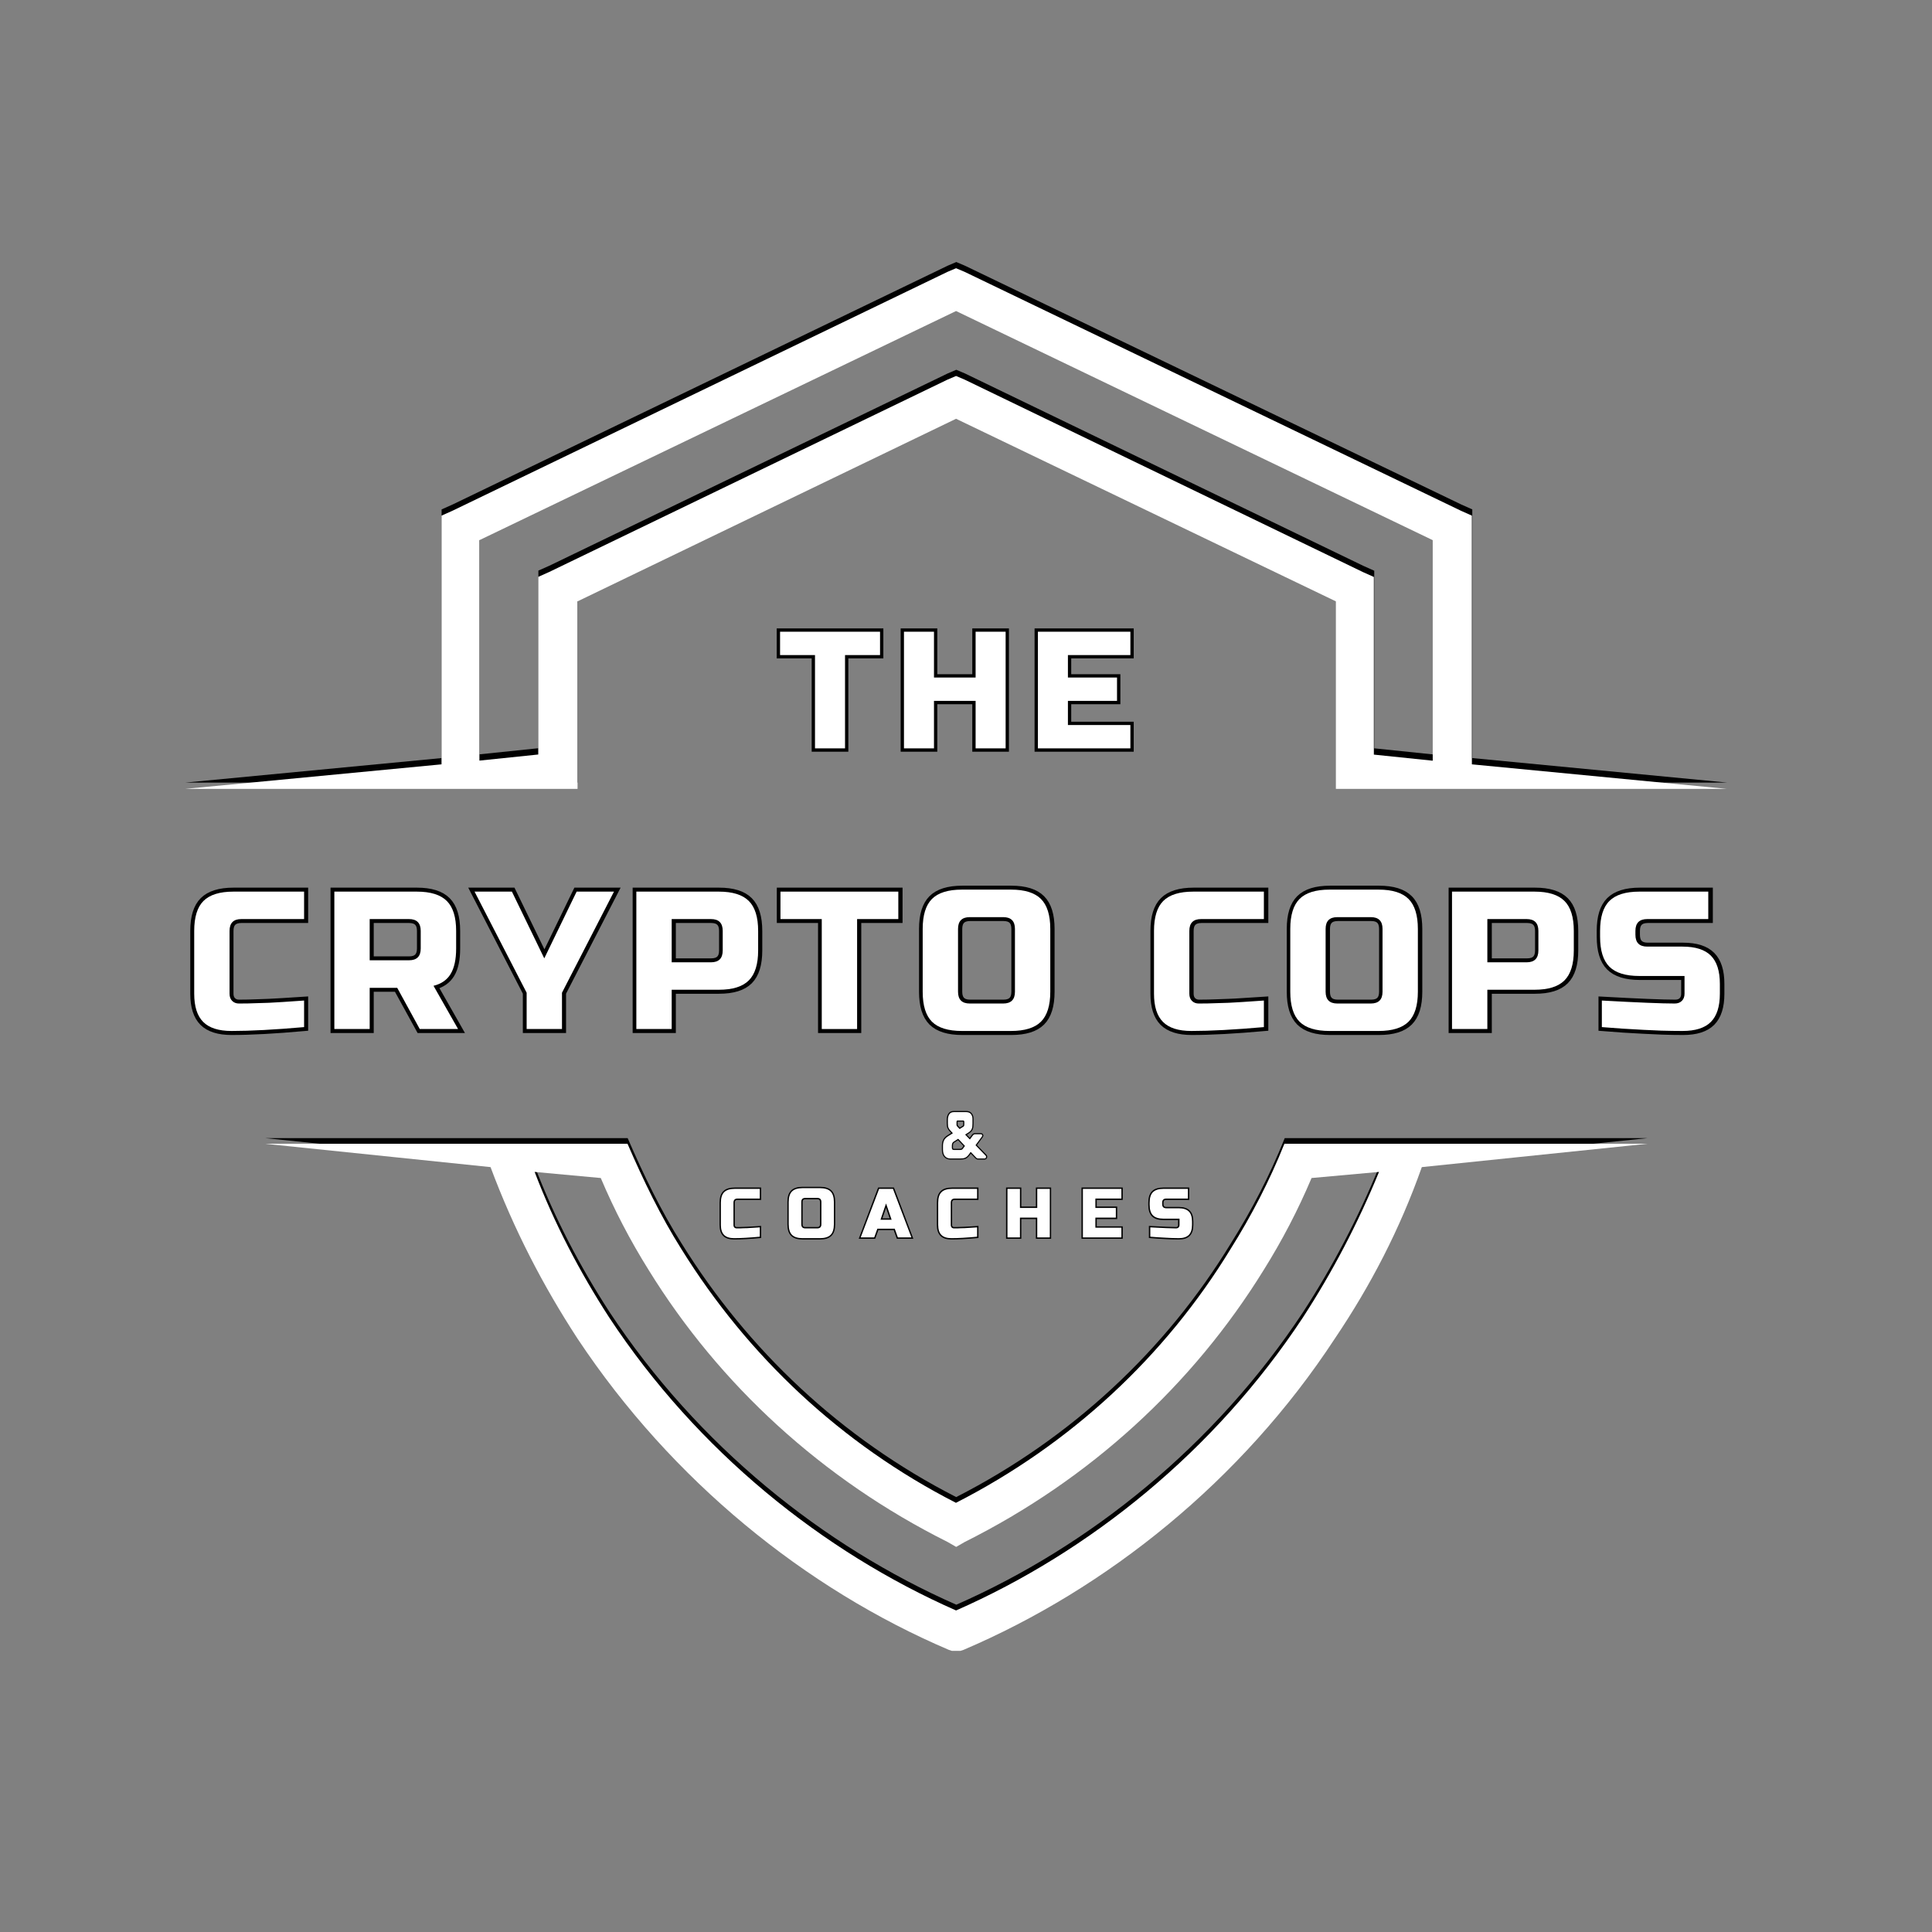
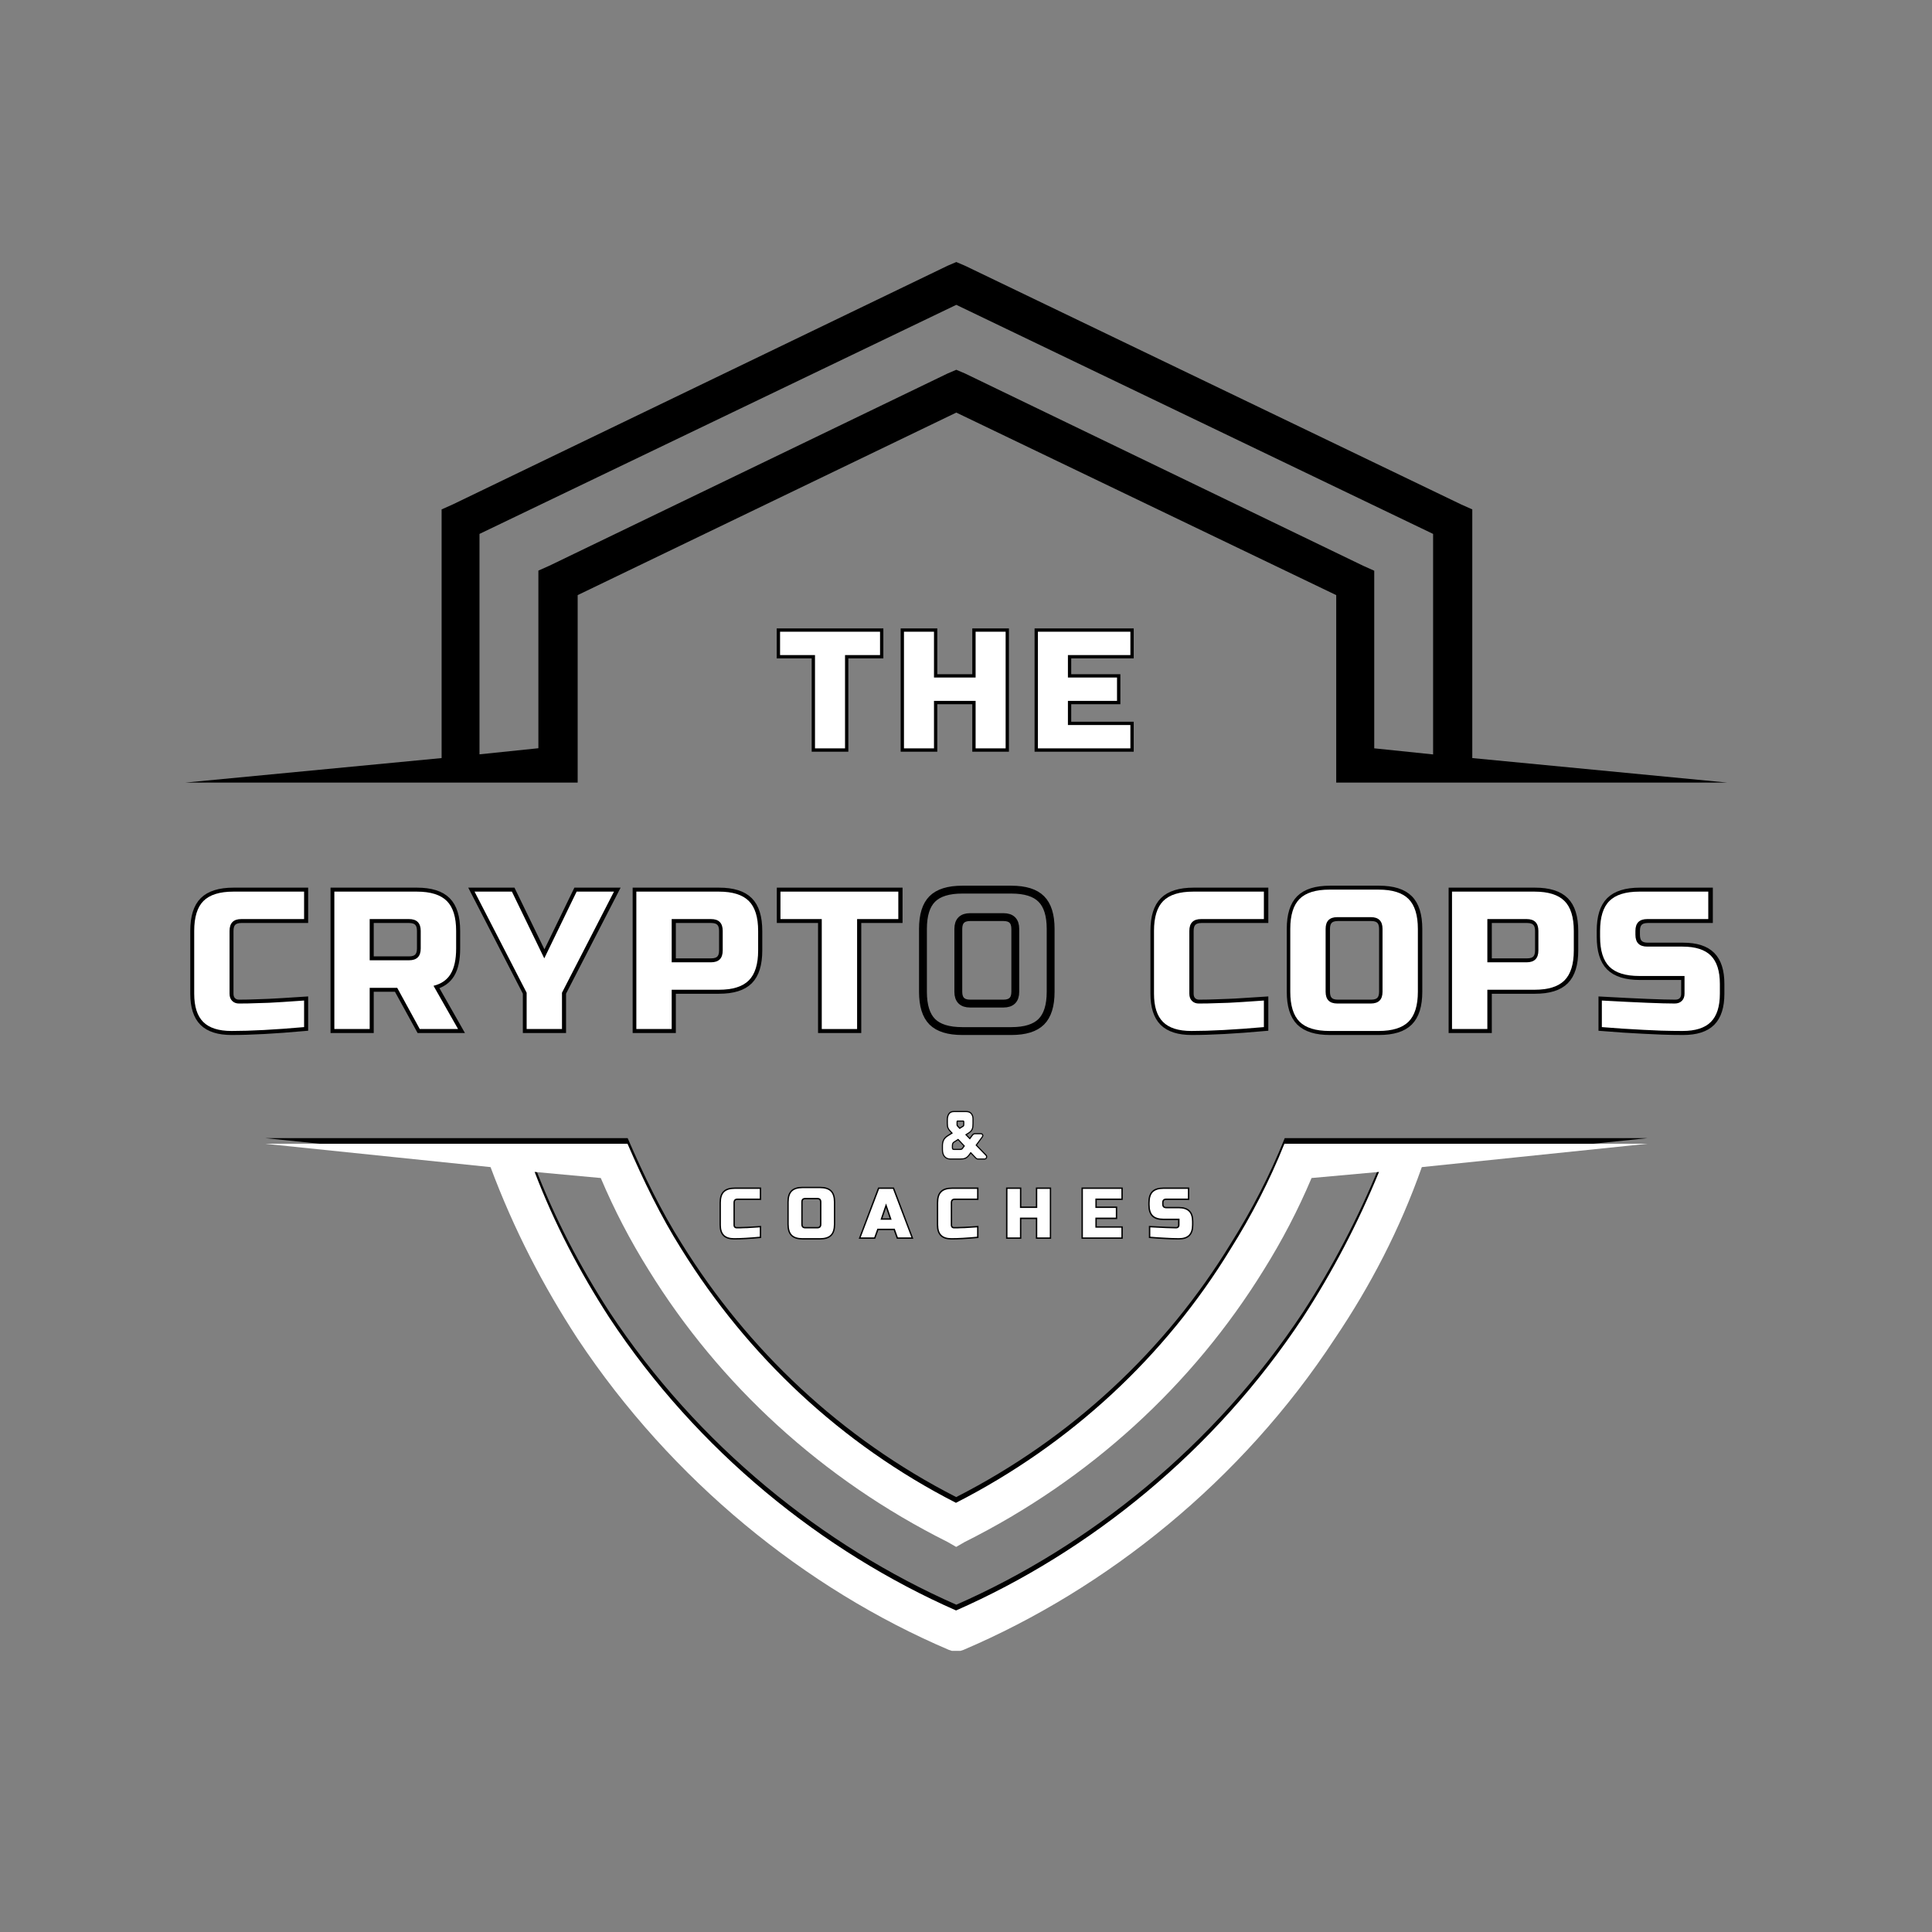
<svg xmlns="http://www.w3.org/2000/svg" width="500" zoomAndPan="magnify" viewBox="0 0 375 375" height="500" preserveAspectRatio="xMidYMid meet" version="1.0">
  <rect x="0" y="0" width="375" height="375" fill="#808080" stroke="none" />
  <defs>
    <g />
    <clipPath id="777569a1d5">
      <path d="M 35.992 50.801 L 335.242 50.801 L 335.242 152 L 35.992 152 Z M 35.992 50.801 " clip-rule="nonzero" />
    </clipPath>
    <clipPath id="d979c4faac">
-       <path d="M 35.992 52 L 335.242 52 L 335.242 154 L 35.992 154 Z M 35.992 52 " clip-rule="nonzero" />
-     </clipPath>
+       </clipPath>
    <clipPath id="a02746aba9">
      <path d="M 51 220 L 320 220 L 320 319.379 L 51 319.379 Z M 51 220 " clip-rule="nonzero" />
    </clipPath>
    <clipPath id="6cf9a91731">
      <path d="M 51 222 L 320 222 L 320 320.43 L 51 320.43 Z M 51 222 " clip-rule="nonzero" />
    </clipPath>
  </defs>
  <g clip-path="url(#777569a1d5)">
    <path fill="#000000" d="M 93.07 151.898 L 112.125 151.898 L 112.125 115.512 L 185.617 80.082 L 259.359 115.512 L 259.359 151.898 L 335.242 151.898 L 285.77 147.141 L 285.77 98.875 L 283.629 97.922 L 187.281 51.566 L 185.617 50.859 L 183.957 51.566 L 87.855 97.922 L 85.715 98.875 L 85.715 147.141 L 35.992 151.898 Z M 93.07 103.633 L 185.617 59.168 L 278.164 103.633 L 278.164 146.434 L 266.738 145.25 L 266.738 110.777 L 264.598 109.82 L 187.281 72.48 L 185.617 71.773 L 183.957 72.48 L 106.641 109.801 L 104.5 110.754 L 104.5 145.23 L 93.07 146.414 Z M 93.07 103.633 " fill-opacity="1" fill-rule="nonzero" />
  </g>
  <g clip-path="url(#d979c4faac)">
    <path fill="#ffffff" d="M 93.055 153.117 L 112.102 153.117 L 112.102 116.723 L 185.57 81.285 L 259.293 116.723 L 259.293 153.117 L 335.148 153.117 L 285.691 148.359 L 285.691 100.086 L 283.551 99.129 L 187.234 52.766 L 185.57 52.062 L 183.91 52.766 L 87.84 99.129 L 85.699 100.086 L 85.699 148.359 L 35.992 153.117 Z M 93.055 104.844 L 185.57 60.371 L 278.09 104.844 L 278.09 147.652 L 266.664 146.469 L 266.664 111.988 L 264.527 111.031 L 187.234 73.684 L 185.57 72.977 L 183.91 73.684 L 106.617 111.012 L 104.477 111.969 L 104.477 146.449 L 93.055 147.633 Z M 93.055 104.844 " fill-opacity="1" fill-rule="nonzero" />
  </g>
  <g clip-path="url(#a02746aba9)">
    <path fill="#000000" d="M 269.582 220.906 L 249.367 220.906 C 246.52 228.027 242.945 234.922 238.895 241.359 C 226.281 262.047 207.977 279.16 185.598 290.582 C 163.242 279.16 145.164 262.047 132.301 241.359 C 128.25 234.945 124.926 228.051 121.828 220.906 L 51.453 220.906 L 95.234 225.434 C 99.762 237.562 105.457 248.504 112.125 258.723 C 130.453 286.305 156.363 307.238 184.207 319.117 L 185.641 319.594 L 187.074 319.117 C 214.918 307.238 241.074 286.305 259.152 258.723 C 266.051 248.504 271.766 237.562 276.047 225.434 L 319.824 220.906 Z M 252.941 254.652 C 235.82 280.57 211.551 300.07 185.617 311.473 C 159.688 300.051 135.418 280.57 118.297 254.652 C 112.582 245.848 107.598 236.336 103.793 226.367 L 116.633 227.551 C 119.254 233.738 122.348 239.68 125.922 245.391 C 139.719 267.738 159.707 286.055 183.977 298.184 L 185.641 299.137 L 187.301 298.184 C 211.57 286.055 231.539 267.758 245.355 245.391 C 248.93 239.68 252.027 233.738 254.645 227.551 L 267.734 226.367 C 263.641 236.355 258.656 245.867 252.941 254.652 Z M 252.941 254.652 " fill-opacity="1" fill-rule="nonzero" />
  </g>
  <g clip-path="url(#6cf9a91731)">
    <path fill="#ffffff" d="M 269.512 222.004 L 249.301 222.004 C 246.453 229.129 242.883 236.027 238.832 242.465 C 226.223 263.156 207.922 280.27 185.551 291.695 C 163.199 280.27 145.129 263.156 132.27 242.465 C 128.219 236.047 124.898 229.152 121.801 222.004 L 51.449 222.004 L 95.215 226.535 C 99.742 238.664 105.434 249.609 112.102 259.832 C 130.422 287.414 156.324 308.355 184.16 320.234 L 185.594 320.715 L 187.027 320.234 C 214.859 308.355 241.012 287.414 259.082 259.832 C 265.98 249.609 271.691 238.664 275.973 226.535 L 319.738 222.004 Z M 252.871 255.758 C 235.758 281.684 211.496 301.188 185.57 312.59 C 159.648 301.168 135.387 281.684 118.27 255.758 C 112.559 246.953 107.574 237.438 103.773 227.469 L 116.609 228.652 C 119.227 234.844 122.32 240.781 125.895 246.496 C 139.688 268.848 159.668 287.168 183.93 299.297 L 185.594 300.254 L 187.254 299.297 C 211.516 287.168 231.477 268.867 245.289 246.496 C 248.863 240.781 251.957 234.844 254.574 228.652 L 267.664 227.469 C 263.57 237.461 258.586 246.973 252.871 255.758 Z M 252.871 255.758 " fill-opacity="1" fill-rule="nonzero" />
  </g>
  <path stroke-linecap="butt" transform="matrix(0.75, 0, 0, 0.75, 132.633, 227.433)" fill="none" stroke-linejoin="miter" d="M 19.786 16.818 C 17.119 17.058 14.9 17.177 13.145 17.177 C 11.973 17.177 11.109 16.907 10.557 16.355 C 10.01 15.802 9.734 14.943 9.734 13.771 L 9.734 8.026 C 9.734 6.771 10.02 5.86 10.583 5.292 C 11.156 4.719 12.067 4.438 13.322 4.438 L 19.786 4.438 L 19.786 6.948 L 14.041 6.948 C 13.322 6.948 12.963 7.308 12.963 8.026 L 12.963 13.771 C 12.963 14.047 13.046 14.266 13.208 14.427 C 13.369 14.589 13.577 14.667 13.827 14.667 C 14.077 14.667 14.354 14.667 14.65 14.662 C 14.952 14.651 15.265 14.641 15.583 14.631 C 15.911 14.615 16.234 14.605 16.562 14.594 C 16.89 14.584 17.317 14.558 17.838 14.526 C 18.359 14.485 19.01 14.443 19.786 14.396 Z M 35.718 7.844 C 35.718 7.125 35.359 6.766 34.64 6.766 L 31.593 6.766 C 30.874 6.766 30.515 7.125 30.515 7.844 L 30.515 13.589 C 30.515 14.308 30.874 14.667 31.593 14.667 L 34.64 14.667 C 35.359 14.667 35.718 14.308 35.718 13.589 Z M 38.952 13.589 C 38.952 14.849 38.666 15.761 38.093 16.328 C 37.531 16.896 36.619 17.177 35.359 17.177 L 30.874 17.177 C 29.619 17.177 28.702 16.896 28.135 16.328 C 27.567 15.761 27.286 14.849 27.286 13.589 L 27.286 7.844 C 27.286 6.589 27.567 5.677 28.135 5.11 C 28.702 4.542 29.619 4.256 30.874 4.256 L 35.359 4.256 C 36.619 4.256 37.531 4.542 38.093 5.11 C 38.666 5.677 38.952 6.589 38.952 7.844 Z M 49.411 17 L 45.911 17 L 50.666 4.438 L 54.26 4.438 L 59.015 17 L 55.51 17 L 54.702 14.756 L 50.218 14.756 Z M 51.025 12.427 L 53.9 12.427 L 52.463 8.203 Z M 76.025 16.818 C 73.354 17.058 71.14 17.177 69.38 17.177 C 68.213 17.177 67.348 16.907 66.796 16.355 C 66.249 15.802 65.973 14.943 65.973 13.771 L 65.973 8.026 C 65.973 6.771 66.255 5.86 66.822 5.292 C 67.39 4.719 68.307 4.438 69.562 4.438 L 76.025 4.438 L 76.025 6.948 L 70.281 6.948 C 69.562 6.948 69.202 7.308 69.202 8.026 L 69.202 13.771 C 69.202 14.047 69.281 14.266 69.442 14.427 C 69.609 14.589 69.812 14.667 70.067 14.667 C 70.317 14.667 70.593 14.667 70.89 14.662 C 71.192 14.651 71.499 14.641 71.822 14.631 C 72.145 14.615 72.473 14.605 72.801 14.594 C 73.13 14.584 73.557 14.558 74.077 14.526 C 74.593 14.485 75.244 14.443 76.025 14.396 Z M 94.827 17 L 91.598 17 L 91.598 11.886 L 87.114 11.886 L 87.114 17 L 83.88 17 L 83.88 4.438 L 87.114 4.438 L 87.114 9.37 L 91.598 9.37 L 91.598 4.438 L 94.827 4.438 Z M 113.364 17 L 103.406 17 L 103.406 4.438 L 113.364 4.438 L 113.364 6.948 L 106.635 6.948 L 106.635 9.37 L 111.926 9.37 L 111.926 11.886 L 106.635 11.886 L 106.635 14.49 L 113.364 14.49 Z M 120.848 14.396 C 124.124 14.578 126.343 14.667 127.505 14.667 C 127.781 14.667 127.999 14.589 128.161 14.427 C 128.322 14.266 128.4 14.047 128.4 13.771 L 128.4 12.151 L 124.275 12.151 C 123.02 12.151 122.104 11.87 121.536 11.302 C 120.968 10.735 120.687 9.818 120.687 8.563 L 120.687 8.026 C 120.687 6.771 120.968 5.86 121.536 5.292 C 122.104 4.719 123.02 4.438 124.275 4.438 L 130.577 4.438 L 130.577 6.948 L 124.994 6.948 C 124.275 6.948 123.916 7.308 123.916 8.026 L 123.916 8.386 C 123.916 9.105 124.275 9.464 124.994 9.464 L 128.223 9.464 C 129.395 9.464 130.26 9.74 130.807 10.292 C 131.359 10.839 131.635 11.698 131.635 12.87 L 131.635 13.771 C 131.635 14.943 131.359 15.802 130.807 16.355 C 130.26 16.907 129.395 17.177 128.223 17.177 C 127.614 17.177 126.968 17.167 126.286 17.146 L 124.635 17.068 C 123.411 17.011 122.15 16.927 120.848 16.818 Z M 120.848 14.396 " stroke="#000000" stroke-width="0.718" stroke-opacity="1" stroke-miterlimit="4" />
  <g fill="#ffffff" fill-opacity="1">
    <g transform="translate(139.395, 240.183)">
      <g>
        <path d="M 8.078 -0.141 C 6.078 0.047 4.414 0.141 3.094 0.141 C 2.219 0.141 1.57 -0.066 1.156 -0.484 C 0.738 -0.898 0.531 -1.547 0.531 -2.422 L 0.531 -6.734 C 0.531 -7.68 0.742 -8.363 1.172 -8.781 C 1.598 -9.207 2.285 -9.422 3.234 -9.422 L 8.078 -9.422 L 8.078 -7.547 L 3.766 -7.547 C 3.234 -7.547 2.969 -7.273 2.969 -6.734 L 2.969 -2.422 C 2.969 -2.211 3.023 -2.047 3.141 -1.922 C 3.266 -1.805 3.422 -1.75 3.609 -1.75 C 3.797 -1.75 4 -1.75 4.219 -1.75 C 4.445 -1.758 4.68 -1.77 4.922 -1.781 C 5.172 -1.789 5.414 -1.797 5.656 -1.797 C 5.906 -1.805 6.223 -1.828 6.609 -1.859 C 7.004 -1.891 7.492 -1.922 8.078 -1.953 Z M 8.078 -0.141 " />
      </g>
    </g>
  </g>
  <g fill="#ffffff" fill-opacity="1">
    <g transform="translate(152.558, 240.183)">
      <g>
        <path d="M 6.875 -6.875 C 6.875 -7.406 6.602 -7.672 6.062 -7.672 L 3.766 -7.672 C 3.234 -7.672 2.969 -7.406 2.969 -6.875 L 2.969 -2.562 C 2.969 -2.02 3.234 -1.75 3.766 -1.75 L 6.062 -1.75 C 6.602 -1.75 6.875 -2.02 6.875 -2.562 Z M 9.297 -2.562 C 9.297 -1.613 9.082 -0.926 8.656 -0.5 C 8.227 -0.07 7.539 0.141 6.594 0.141 L 3.234 0.141 C 2.285 0.141 1.598 -0.07 1.172 -0.5 C 0.742 -0.926 0.531 -1.613 0.531 -2.562 L 0.531 -6.875 C 0.531 -7.812 0.742 -8.492 1.172 -8.922 C 1.598 -9.348 2.285 -9.562 3.234 -9.562 L 6.594 -9.562 C 7.539 -9.562 8.227 -9.348 8.656 -8.922 C 9.082 -8.492 9.297 -7.812 9.297 -6.875 Z M 9.297 -2.562 " />
      </g>
    </g>
  </g>
  <g fill="#ffffff" fill-opacity="1">
    <g transform="translate(167.2, 240.183)">
      <g>
        <path d="M 2.484 0 L -0.141 0 L 3.438 -9.422 L 6.125 -9.422 L 9.703 0 L 7.078 0 L 6.469 -1.688 L 3.094 -1.688 Z M 3.703 -3.438 L 5.859 -3.438 L 4.781 -6.594 Z M 3.703 -3.438 " />
      </g>
    </g>
  </g>
  <g fill="#ffffff" fill-opacity="1">
    <g transform="translate(181.574, 240.183)">
      <g>
        <path d="M 8.078 -0.141 C 6.078 0.047 4.414 0.141 3.094 0.141 C 2.219 0.141 1.57 -0.066 1.156 -0.484 C 0.738 -0.898 0.531 -1.547 0.531 -2.422 L 0.531 -6.734 C 0.531 -7.68 0.742 -8.363 1.172 -8.781 C 1.598 -9.207 2.285 -9.422 3.234 -9.422 L 8.078 -9.422 L 8.078 -7.547 L 3.766 -7.547 C 3.234 -7.547 2.969 -7.273 2.969 -6.734 L 2.969 -2.422 C 2.969 -2.211 3.023 -2.047 3.141 -1.922 C 3.266 -1.805 3.422 -1.75 3.609 -1.75 C 3.797 -1.75 4 -1.75 4.219 -1.75 C 4.445 -1.758 4.68 -1.77 4.922 -1.781 C 5.172 -1.789 5.414 -1.797 5.656 -1.797 C 5.906 -1.805 6.223 -1.828 6.609 -1.859 C 7.004 -1.891 7.492 -1.922 8.078 -1.953 Z M 8.078 -0.141 " />
      </g>
    </g>
  </g>
  <g fill="#ffffff" fill-opacity="1">
    <g transform="translate(194.736, 240.183)">
      <g>
        <path d="M 9.031 0 L 6.594 0 L 6.594 -3.844 L 3.234 -3.844 L 3.234 0 L 0.812 0 L 0.812 -9.422 L 3.234 -9.422 L 3.234 -5.719 L 6.594 -5.719 L 6.594 -9.422 L 9.031 -9.422 Z M 9.031 0 " />
      </g>
    </g>
  </g>
  <g fill="#ffffff" fill-opacity="1">
    <g transform="translate(209.379, 240.183)">
      <g>
        <path d="M 8.281 0 L 0.812 0 L 0.812 -9.422 L 8.281 -9.422 L 8.281 -7.547 L 3.234 -7.547 L 3.234 -5.719 L 7.203 -5.719 L 7.203 -3.844 L 3.234 -3.844 L 3.234 -1.891 L 8.281 -1.891 Z M 8.281 0 " />
      </g>
    </g>
  </g>
  <g fill="#ffffff" fill-opacity="1">
    <g transform="translate(222.743, 240.183)">
      <g>
        <path d="M 0.531 -1.953 C 2.988 -1.816 4.648 -1.75 5.516 -1.75 C 5.723 -1.75 5.891 -1.805 6.016 -1.922 C 6.141 -2.047 6.203 -2.211 6.203 -2.422 L 6.203 -3.641 L 3.094 -3.641 C 2.156 -3.641 1.473 -3.852 1.047 -4.281 C 0.617 -4.707 0.406 -5.391 0.406 -6.328 L 0.406 -6.734 C 0.406 -7.68 0.617 -8.363 1.047 -8.781 C 1.473 -9.207 2.156 -9.422 3.094 -9.422 L 7.828 -9.422 L 7.828 -7.547 L 3.641 -7.547 C 3.098 -7.547 2.828 -7.273 2.828 -6.734 L 2.828 -6.469 C 2.828 -5.926 3.098 -5.656 3.641 -5.656 L 6.062 -5.656 C 6.938 -5.656 7.582 -5.445 8 -5.031 C 8.414 -4.625 8.625 -3.977 8.625 -3.094 L 8.625 -2.422 C 8.625 -1.547 8.414 -0.898 8 -0.484 C 7.582 -0.066 6.938 0.141 6.062 0.141 C 5.602 0.141 5.117 0.129 4.609 0.109 L 3.359 0.047 C 2.453 0.004 1.508 -0.055 0.531 -0.141 Z M 0.531 -1.953 " />
      </g>
    </g>
  </g>
  <path stroke-linecap="butt" transform="matrix(0.75, 0, 0, 0.75, 141.238, 119.008)" fill="none" stroke-linejoin="miter" d="M 30.37 35 L 22.61 35 L 22.61 10.849 L 13.558 10.849 L 13.558 4.818 L 39.433 4.818 L 39.433 10.849 L 30.37 10.849 Z M 71.933 35 L 64.172 35 L 64.172 22.714 L 53.391 22.714 L 53.391 35 L 45.636 35 L 45.636 4.818 L 53.391 4.818 L 53.391 16.672 L 64.172 16.672 L 64.172 4.818 L 71.933 4.818 Z M 104.225 35 L 80.292 35 L 80.292 4.818 L 104.225 4.818 L 104.225 10.849 L 88.053 10.849 L 88.053 16.672 L 100.771 16.672 L 100.771 22.714 L 88.053 22.714 L 88.053 28.969 L 104.225 28.969 Z M 104.225 35 " stroke="#000000" stroke-width="1.725" stroke-opacity="1" stroke-miterlimit="4" />
  <g fill="#ffffff" fill-opacity="1">
    <g transform="translate(151.082, 145.258)">
      <g>
        <path d="M 12.938 0 L 7.109 0 L 7.109 -18.109 L 0.328 -18.109 L 0.328 -22.641 L 19.734 -22.641 L 19.734 -18.109 L 12.938 -18.109 Z M 12.938 0 " />
      </g>
    </g>
  </g>
  <g fill="#ffffff" fill-opacity="1">
    <g transform="translate(173.521, 145.258)">
      <g>
        <path d="M 21.672 0 L 15.844 0 L 15.844 -9.219 L 7.766 -9.219 L 7.766 0 L 1.938 0 L 1.938 -22.641 L 7.766 -22.641 L 7.766 -13.75 L 15.844 -13.75 L 15.844 -22.641 L 21.672 -22.641 Z M 21.672 0 " />
      </g>
    </g>
  </g>
  <g fill="#ffffff" fill-opacity="1">
    <g transform="translate(199.516, 145.258)">
      <g>
        <path d="M 19.891 0 L 1.938 0 L 1.938 -22.641 L 19.891 -22.641 L 19.891 -18.109 L 7.766 -18.109 L 7.766 -13.75 L 17.297 -13.75 L 17.297 -9.219 L 7.766 -9.219 L 7.766 -4.531 L 19.891 -4.531 Z M 19.891 0 " />
      </g>
    </g>
  </g>
  <path stroke-linecap="butt" transform="matrix(0.457, 0, 0, 0.457, 182.159, 214.786)" fill="none" stroke-linejoin="miter" d="M 15.72 16.406 L 20.016 20.796 C 20.204 21.01 20.264 21.258 20.187 21.54 C 20.085 21.864 19.871 22.026 19.538 22.026 L 16.822 22.026 C 16.634 22.026 16.455 21.984 16.292 21.907 C 16.164 21.821 16.053 21.727 15.959 21.616 L 13.678 19.242 L 13.132 19.985 C 12.987 20.19 12.85 20.378 12.713 20.549 C 12.568 20.711 12.44 20.865 12.312 20.993 C 12.056 21.249 11.774 21.463 11.475 21.642 C 11.312 21.702 11.142 21.762 10.971 21.821 C 10.791 21.881 10.621 21.924 10.441 21.95 C 10.091 22.001 9.647 22.026 9.117 22.026 L 5.085 22.026 C 4.112 22.026 3.334 21.702 2.762 21.061 C 2.198 20.455 1.925 19.49 1.925 18.166 L 1.925 16.696 C 1.925 15.765 2.079 14.971 2.403 14.296 C 2.702 13.656 3.258 13.083 4.052 12.588 L 6.119 11.298 L 5.231 10.333 C 5.103 10.213 4.991 10.085 4.889 9.965 C 4.795 9.846 4.71 9.726 4.633 9.615 C 4.564 9.504 4.496 9.385 4.428 9.265 C 4.351 9.145 4.291 9.034 4.248 8.923 C 4.137 8.633 4.069 8.368 4.052 8.129 C 4.009 7.839 3.984 7.531 3.984 7.189 L 3.984 5.678 C 3.984 4.704 4.171 3.918 4.539 3.329 C 4.915 2.671 5.564 2.338 6.478 2.338 L 11.808 2.338 C 12.705 2.338 13.371 2.628 13.798 3.209 C 14.217 3.756 14.422 4.422 14.422 5.225 L 14.422 7.189 C 14.422 7.693 14.404 8.12 14.353 8.488 C 14.302 8.872 14.217 9.214 14.088 9.521 C 13.943 9.837 13.747 10.119 13.508 10.358 C 13.277 10.598 12.969 10.828 12.594 11.059 L 11.304 11.896 L 13.32 13.963 L 14.592 12.255 C 14.849 11.922 15.173 11.751 15.575 11.751 L 18.043 11.751 C 18.274 11.751 18.436 11.853 18.53 12.067 C 18.624 12.272 18.607 12.468 18.479 12.639 Z M 7.657 6.685 L 7.657 7.48 C 7.657 7.659 7.665 7.796 7.682 7.89 C 7.699 7.984 7.716 8.044 7.725 8.078 C 7.759 8.172 7.879 8.343 8.084 8.582 L 8.998 9.521 L 10.398 8.633 C 10.569 8.539 10.689 8.454 10.749 8.385 C 10.817 8.308 10.851 8.249 10.868 8.197 C 10.902 8.155 10.928 8.078 10.945 7.958 C 10.962 7.847 10.971 7.685 10.971 7.48 L 10.971 6.523 C 10.971 6.31 10.928 6.156 10.843 6.036 C 10.783 5.942 10.663 5.9 10.492 5.9 L 8.067 5.9 C 7.998 5.9 7.913 5.934 7.81 5.994 C 7.708 6.053 7.657 6.284 7.657 6.685 Z M 10.535 17.662 L 11.253 16.696 L 8.383 13.673 L 6.503 14.843 C 5.948 15.15 5.666 15.723 5.666 16.577 L 5.666 17.269 C 5.666 17.542 5.692 17.756 5.735 17.901 C 5.786 18.037 5.829 18.131 5.88 18.183 C 6.025 18.345 6.222 18.422 6.478 18.422 L 9.023 18.422 C 9.134 18.422 9.237 18.422 9.331 18.413 C 9.433 18.405 9.51 18.396 9.578 18.379 C 9.749 18.345 9.869 18.311 9.937 18.277 C 10.048 18.234 10.134 18.157 10.202 18.063 C 10.262 18.012 10.322 17.961 10.364 17.884 C 10.416 17.815 10.475 17.738 10.535 17.662 Z M 10.535 17.662 " stroke="#000000" stroke-width="0.96" stroke-opacity="1" stroke-miterlimit="4" />
  <g fill="#ffffff" fill-opacity="1">
    <g transform="translate(182.159, 224.847)">
      <g>
        <path d="M 7.188 -2.562 L 9.141 -0.547 C 9.234 -0.453 9.258 -0.336 9.219 -0.203 C 9.176 -0.055 9.078 0.016 8.922 0.016 L 7.688 0.016 C 7.602 0.016 7.523 -0.004 7.453 -0.047 C 7.391 -0.078 7.336 -0.117 7.297 -0.172 L 6.25 -1.266 L 6 -0.922 C 5.938 -0.828 5.875 -0.738 5.812 -0.656 C 5.75 -0.582 5.688 -0.516 5.625 -0.453 C 5.508 -0.336 5.383 -0.242 5.25 -0.172 C 5.176 -0.141 5.098 -0.109 5.016 -0.078 C 4.93 -0.055 4.848 -0.035 4.766 -0.016 C 4.609 0.004 4.41 0.016 4.172 0.016 L 2.328 0.016 C 1.879 0.016 1.523 -0.129 1.266 -0.422 C 1.004 -0.703 0.875 -1.145 0.875 -1.75 L 0.875 -2.422 C 0.875 -2.848 0.945 -3.211 1.094 -3.516 C 1.238 -3.805 1.492 -4.066 1.859 -4.297 L 2.797 -4.891 L 2.391 -5.328 C 2.328 -5.391 2.273 -5.445 2.234 -5.5 C 2.191 -5.551 2.148 -5.602 2.109 -5.656 C 2.086 -5.707 2.055 -5.758 2.016 -5.812 C 1.984 -5.875 1.957 -5.93 1.938 -5.984 C 1.883 -6.109 1.859 -6.227 1.859 -6.344 C 1.836 -6.469 1.828 -6.609 1.828 -6.766 L 1.828 -7.453 C 1.828 -7.898 1.91 -8.258 2.078 -8.531 C 2.254 -8.832 2.551 -8.984 2.969 -8.984 L 5.391 -8.984 C 5.805 -8.984 6.113 -8.852 6.312 -8.594 C 6.5 -8.344 6.594 -8.035 6.594 -7.672 L 6.594 -6.766 C 6.594 -6.535 6.582 -6.336 6.562 -6.172 C 6.539 -5.992 6.5 -5.836 6.438 -5.703 C 6.375 -5.555 6.285 -5.426 6.172 -5.312 C 6.066 -5.207 5.93 -5.102 5.766 -5 L 5.172 -4.625 L 6.094 -3.672 L 6.672 -4.453 C 6.785 -4.609 6.938 -4.688 7.125 -4.688 L 8.25 -4.688 C 8.352 -4.688 8.426 -4.641 8.469 -4.547 C 8.508 -4.453 8.504 -4.363 8.453 -4.281 Z M 3.5 -7 L 3.5 -6.641 C 3.5 -6.555 3.5 -6.492 3.5 -6.453 C 3.508 -6.41 3.52 -6.379 3.531 -6.359 C 3.539 -6.316 3.598 -6.238 3.703 -6.125 L 4.109 -5.703 L 4.75 -6.109 C 4.832 -6.148 4.883 -6.188 4.906 -6.219 C 4.938 -6.258 4.957 -6.289 4.969 -6.312 C 4.977 -6.332 4.988 -6.367 5 -6.422 C 5.008 -6.473 5.016 -6.547 5.016 -6.641 L 5.016 -7.078 C 5.016 -7.172 4.992 -7.242 4.953 -7.297 C 4.922 -7.336 4.867 -7.359 4.797 -7.359 L 3.688 -7.359 C 3.656 -7.359 3.613 -7.344 3.562 -7.312 C 3.52 -7.281 3.5 -7.176 3.5 -7 Z M 4.812 -1.984 L 5.141 -2.422 L 3.828 -3.812 L 2.969 -3.266 C 2.719 -3.129 2.594 -2.867 2.594 -2.484 L 2.594 -2.156 C 2.594 -2.031 2.602 -1.938 2.625 -1.875 C 2.645 -1.812 2.664 -1.77 2.688 -1.75 C 2.75 -1.676 2.844 -1.641 2.969 -1.641 L 4.125 -1.641 C 4.176 -1.641 4.223 -1.641 4.266 -1.641 C 4.305 -1.641 4.344 -1.645 4.375 -1.656 C 4.457 -1.664 4.516 -1.68 4.547 -1.703 C 4.598 -1.723 4.633 -1.754 4.656 -1.797 C 4.688 -1.816 4.711 -1.844 4.734 -1.875 C 4.754 -1.914 4.781 -1.953 4.812 -1.984 Z M 4.812 -1.984 " />
      </g>
    </g>
  </g>
  <path stroke-linecap="butt" transform="matrix(0.72, 0, 0, 0.72, 28.394, 168.067)" fill="none" stroke-linejoin="miter" d="M 42.578 43.472 C 34.698 44.178 28.168 44.53 22.974 44.53 C 19.523 44.53 16.977 43.722 15.349 42.099 C 13.726 40.471 12.917 37.925 12.917 34.474 L 12.917 17.518 C 12.917 13.811 13.753 11.125 15.425 9.453 C 17.107 7.771 19.799 6.929 23.506 6.929 L 42.578 6.929 L 42.578 14.338 L 25.628 14.338 C 23.506 14.338 22.448 15.402 22.448 17.518 L 22.448 34.474 C 22.448 35.282 22.681 35.928 23.159 36.411 C 23.642 36.883 24.25 37.122 24.993 37.122 C 25.737 37.122 26.546 37.111 27.425 37.095 C 28.315 37.068 29.232 37.041 30.177 37.003 C 31.137 36.97 32.098 36.938 33.064 36.9 C 34.035 36.867 35.289 36.796 36.825 36.693 C 38.361 36.585 40.277 36.46 42.578 36.319 Z M 50.73 6.929 L 72.966 6.929 C 76.673 6.929 79.365 7.771 81.037 9.453 C 82.714 11.125 83.555 13.811 83.555 17.518 L 83.555 22.289 C 83.555 25.22 83.072 27.499 82.095 29.117 C 81.129 30.739 79.588 31.814 77.465 32.351 L 84.087 43.999 L 73.769 43.999 L 67.664 32.878 L 60.255 32.878 L 60.255 43.999 L 50.73 43.999 Z M 74.03 17.518 C 74.03 15.402 72.966 14.338 70.844 14.338 L 60.255 14.338 L 60.255 25.459 L 70.844 25.459 C 72.966 25.459 74.03 24.4 74.03 22.289 Z M 88.532 6.929 L 98.594 6.929 L 107.332 24.927 L 116.071 6.929 L 126.133 6.929 L 112.103 34.197 L 112.103 43.999 L 102.573 43.999 L 102.573 34.197 Z M 132.174 6.929 L 154.41 6.929 C 158.117 6.929 160.809 7.771 162.48 9.453 C 164.157 11.125 164.998 13.811 164.998 17.518 L 164.998 22.821 C 164.998 26.528 164.157 29.22 162.48 30.902 C 160.809 32.574 158.117 33.41 154.41 33.41 L 141.699 33.41 L 141.699 43.999 L 132.174 43.999 Z M 155.473 17.518 C 155.473 15.402 154.41 14.338 152.293 14.338 L 141.699 14.338 L 141.699 25.991 L 152.293 25.991 C 154.41 25.991 155.473 24.932 155.473 22.821 Z M 191.685 43.999 L 182.155 43.999 L 182.155 14.338 L 171.039 14.338 L 171.039 6.929 L 202.817 6.929 L 202.817 14.338 L 191.685 14.338 Z M 234.268 16.992 C 234.268 14.87 233.21 13.811 231.088 13.811 L 222.089 13.811 C 219.967 13.811 218.909 14.87 218.909 16.992 L 218.909 33.942 C 218.909 36.064 219.967 37.122 222.089 37.122 L 231.088 37.122 C 233.21 37.122 234.268 36.064 234.268 33.942 Z M 243.799 33.942 C 243.799 37.649 242.958 40.341 241.275 42.023 C 239.604 43.695 236.912 44.53 233.21 44.53 L 219.967 44.53 C 216.26 44.53 213.568 43.695 211.886 42.023 C 210.214 40.341 209.378 37.649 209.378 33.942 L 209.378 16.992 C 209.378 13.285 210.214 10.593 211.886 8.921 C 213.568 7.239 216.26 6.403 219.967 6.403 L 233.21 6.403 C 236.912 6.403 239.604 7.239 241.275 8.921 C 242.958 10.593 243.799 13.285 243.799 16.992 Z M 301.422 43.472 C 293.541 44.178 287.006 44.53 281.818 44.53 C 278.361 44.53 275.821 43.722 274.187 42.099 C 272.57 40.471 271.761 37.925 271.761 34.474 L 271.761 17.518 C 271.761 13.811 272.597 11.125 274.268 9.453 C 275.945 7.771 278.643 6.929 282.35 6.929 L 301.422 6.929 L 301.422 14.338 L 284.466 14.338 C 282.35 14.338 281.286 15.402 281.286 17.518 L 281.286 34.474 C 281.286 35.282 281.525 35.928 281.997 36.411 C 282.48 36.883 283.093 37.122 283.837 37.122 C 284.575 37.122 285.389 37.111 286.268 37.095 C 287.153 37.068 288.07 37.041 289.02 37.003 C 289.975 36.97 290.936 36.938 291.902 36.9 C 292.879 36.867 294.133 36.796 295.663 36.693 C 297.199 36.585 299.12 36.46 301.422 36.319 Z M 333.4 16.992 C 333.4 14.87 332.336 13.811 330.219 13.811 L 321.221 13.811 C 319.099 13.811 318.04 14.87 318.04 16.992 L 318.04 33.942 C 318.04 36.064 319.099 37.122 321.221 37.122 L 330.219 37.122 C 332.336 37.122 333.4 36.064 333.4 33.942 Z M 342.93 33.942 C 342.93 37.649 342.089 40.341 340.407 42.023 C 338.735 43.695 336.043 44.53 332.336 44.53 L 319.099 44.53 C 315.392 44.53 312.7 43.695 311.017 42.023 C 309.346 40.341 308.51 37.649 308.51 33.942 L 308.51 16.992 C 308.51 13.285 309.346 10.593 311.017 8.921 C 312.7 7.239 315.392 6.403 319.099 6.403 L 332.336 6.403 C 336.043 6.403 338.735 7.239 340.407 8.921 C 342.089 10.593 342.93 13.285 342.93 16.992 Z M 352.146 6.929 L 374.382 6.929 C 378.089 6.929 380.781 7.771 382.453 9.453 C 384.135 11.125 384.971 13.811 384.971 17.518 L 384.971 22.821 C 384.971 26.528 384.135 29.22 382.453 30.902 C 380.781 32.574 378.089 33.41 374.382 33.41 L 361.671 33.41 L 361.671 43.999 L 352.146 43.999 Z M 375.446 17.518 C 375.446 15.402 374.382 14.338 372.265 14.338 L 361.671 14.338 L 361.671 25.991 L 372.265 25.991 C 374.382 25.991 375.446 24.932 375.446 22.821 Z M 392.548 36.319 C 402.219 36.856 408.765 37.122 412.189 37.122 C 413.009 37.122 413.655 36.883 414.127 36.411 C 414.605 35.928 414.838 35.282 414.838 34.474 L 414.838 29.697 L 402.659 29.697 C 398.952 29.697 396.26 28.862 394.577 27.19 C 392.906 25.513 392.07 22.815 392.07 19.109 L 392.07 17.518 C 392.07 13.811 392.906 11.125 394.577 9.453 C 396.26 7.771 398.952 6.929 402.659 6.929 L 421.253 6.929 L 421.253 14.338 L 404.781 14.338 C 402.659 14.338 401.6 15.402 401.6 17.518 L 401.6 18.582 C 401.6 20.699 402.659 21.763 404.781 21.763 L 414.311 21.763 C 417.774 21.763 420.32 22.577 421.937 24.205 C 423.56 25.828 424.368 28.362 424.368 31.82 L 424.368 34.474 C 424.368 37.925 423.56 40.471 421.937 42.099 C 420.32 43.722 417.774 44.53 414.311 44.53 C 412.51 44.53 410.605 44.498 408.596 44.427 L 403.717 44.205 C 400.119 44.037 396.396 43.787 392.548 43.472 Z M 392.548 36.319 " stroke="#000000" stroke-width="2.119" stroke-opacity="1" stroke-miterlimit="4" />
  <g fill="#ffffff" fill-opacity="1">
    <g transform="translate(36.165, 199.735)">
      <g>
        <path d="M 22.859 -0.375 C 17.203 0.125 12.504 0.375 8.766 0.375 C 6.273 0.375 4.445 -0.207 3.281 -1.375 C 2.113 -2.539 1.531 -4.367 1.531 -6.859 L 1.531 -19.047 C 1.531 -21.723 2.129 -23.66 3.328 -24.859 C 4.535 -26.066 6.473 -26.672 9.141 -26.672 L 22.859 -26.672 L 22.859 -21.344 L 10.672 -21.344 C 9.148 -21.344 8.391 -20.578 8.391 -19.047 L 8.391 -6.859 C 8.391 -6.273 8.555 -5.812 8.891 -5.469 C 9.234 -5.125 9.672 -4.953 10.203 -4.953 C 10.742 -4.953 11.332 -4.957 11.969 -4.969 C 12.602 -4.988 13.266 -5.008 13.953 -5.031 C 14.641 -5.051 15.332 -5.07 16.031 -5.094 C 16.727 -5.125 17.629 -5.176 18.734 -5.25 C 19.836 -5.332 21.211 -5.426 22.859 -5.531 Z M 22.859 -0.375 " />
      </g>
    </g>
  </g>
  <g fill="#ffffff" fill-opacity="1">
    <g transform="translate(62.615, 199.735)">
      <g>
        <path d="M 2.281 -26.672 L 18.297 -26.672 C 20.961 -26.672 22.898 -26.066 24.109 -24.859 C 25.316 -23.66 25.922 -21.723 25.922 -19.047 L 25.922 -15.625 C 25.922 -13.52 25.566 -11.879 24.859 -10.703 C 24.16 -9.535 23.051 -8.766 21.531 -8.391 L 26.297 0 L 18.859 0 L 14.484 -8 L 9.141 -8 L 9.141 0 L 2.281 0 Z M 19.047 -19.047 C 19.047 -20.578 18.285 -21.344 16.766 -21.344 L 9.141 -21.344 L 9.141 -13.344 L 16.766 -13.344 C 18.285 -13.344 19.047 -14.102 19.047 -15.625 Z M 19.047 -19.047 " />
      </g>
    </g>
  </g>
  <g fill="#ffffff" fill-opacity="1">
    <g transform="translate(92.877, 199.735)">
      <g>
        <path d="M -0.766 -26.672 L 6.484 -26.672 L 12.766 -13.719 L 19.047 -26.672 L 26.297 -26.672 L 16.203 -7.047 L 16.203 0 L 9.344 0 L 9.344 -7.047 Z M -0.766 -26.672 " />
      </g>
    </g>
  </g>
  <g fill="#ffffff" fill-opacity="1">
    <g transform="translate(121.233, 199.735)">
      <g>
        <path d="M 2.281 -26.672 L 18.297 -26.672 C 20.961 -26.672 22.898 -26.066 24.109 -24.859 C 25.316 -23.66 25.922 -21.723 25.922 -19.047 L 25.922 -15.25 C 25.922 -12.582 25.316 -10.645 24.109 -9.438 C 22.898 -8.227 20.961 -7.625 18.297 -7.625 L 9.141 -7.625 L 9.141 0 L 2.281 0 Z M 19.047 -19.047 C 19.047 -20.578 18.285 -21.344 16.766 -21.344 L 9.141 -21.344 L 9.141 -12.953 L 16.766 -12.953 C 18.285 -12.953 19.047 -13.719 19.047 -15.25 Z M 19.047 -19.047 " />
      </g>
    </g>
  </g>
  <g fill="#ffffff" fill-opacity="1">
    <g transform="translate(151.113, 199.735)">
      <g>
        <path d="M 15.25 0 L 8.391 0 L 8.391 -21.344 L 0.375 -21.344 L 0.375 -26.672 L 23.25 -26.672 L 23.25 -21.344 L 15.25 -21.344 Z M 15.25 0 " />
      </g>
    </g>
  </g>
  <g fill="#ffffff" fill-opacity="1">
    <g transform="translate(177.563, 199.735)">
      <g>
-         <path d="M 19.438 -19.438 C 19.438 -20.957 18.676 -21.719 17.156 -21.719 L 10.672 -21.719 C 9.148 -21.719 8.391 -20.957 8.391 -19.438 L 8.391 -7.234 C 8.391 -5.711 9.148 -4.953 10.672 -4.953 L 17.156 -4.953 C 18.676 -4.953 19.438 -5.711 19.438 -7.234 Z M 26.297 -7.234 C 26.297 -4.566 25.691 -2.629 24.484 -1.422 C 23.273 -0.223 21.336 0.375 18.672 0.375 L 9.141 0.375 C 6.473 0.375 4.535 -0.223 3.328 -1.422 C 2.129 -2.629 1.531 -4.566 1.531 -7.234 L 1.531 -19.438 C 1.531 -22.102 2.129 -24.039 3.328 -25.25 C 4.535 -26.457 6.473 -27.062 9.141 -27.062 L 18.672 -27.062 C 21.336 -27.062 23.273 -26.457 24.484 -25.25 C 25.691 -24.039 26.297 -22.102 26.297 -19.438 Z M 26.297 -7.234 " />
-       </g>
+         </g>
    </g>
  </g>
  <g fill="#ffffff" fill-opacity="1">
    <g transform="translate(208.206, 199.735)">
      <g />
    </g>
  </g>
  <g fill="#ffffff" fill-opacity="1">
    <g transform="translate(222.46, 199.735)">
      <g>
        <path d="M 22.859 -0.375 C 17.203 0.125 12.504 0.375 8.766 0.375 C 6.273 0.375 4.445 -0.207 3.281 -1.375 C 2.113 -2.539 1.531 -4.367 1.531 -6.859 L 1.531 -19.047 C 1.531 -21.723 2.129 -23.66 3.328 -24.859 C 4.535 -26.066 6.473 -26.672 9.141 -26.672 L 22.859 -26.672 L 22.859 -21.344 L 10.672 -21.344 C 9.148 -21.344 8.391 -20.578 8.391 -19.047 L 8.391 -6.859 C 8.391 -6.273 8.555 -5.812 8.891 -5.469 C 9.234 -5.125 9.672 -4.953 10.203 -4.953 C 10.742 -4.953 11.332 -4.957 11.969 -4.969 C 12.602 -4.988 13.266 -5.008 13.953 -5.031 C 14.641 -5.051 15.332 -5.07 16.031 -5.094 C 16.727 -5.125 17.629 -5.176 18.734 -5.25 C 19.836 -5.332 21.211 -5.426 22.859 -5.531 Z M 22.859 -0.375 " />
      </g>
    </g>
  </g>
  <g fill="#ffffff" fill-opacity="1">
    <g transform="translate(248.911, 199.735)">
      <g>
        <path d="M 19.438 -19.438 C 19.438 -20.957 18.676 -21.719 17.156 -21.719 L 10.672 -21.719 C 9.148 -21.719 8.391 -20.957 8.391 -19.438 L 8.391 -7.234 C 8.391 -5.711 9.148 -4.953 10.672 -4.953 L 17.156 -4.953 C 18.676 -4.953 19.438 -5.711 19.438 -7.234 Z M 26.297 -7.234 C 26.297 -4.566 25.691 -2.629 24.484 -1.422 C 23.273 -0.223 21.336 0.375 18.672 0.375 L 9.141 0.375 C 6.473 0.375 4.535 -0.223 3.328 -1.422 C 2.129 -2.629 1.531 -4.566 1.531 -7.234 L 1.531 -19.438 C 1.531 -22.102 2.129 -24.039 3.328 -25.25 C 4.535 -26.457 6.473 -27.062 9.141 -27.062 L 18.672 -27.062 C 21.336 -27.062 23.273 -26.457 24.484 -25.25 C 25.691 -24.039 26.297 -22.102 26.297 -19.438 Z M 26.297 -7.234 " />
      </g>
    </g>
  </g>
  <g fill="#ffffff" fill-opacity="1">
    <g transform="translate(279.553, 199.735)">
      <g>
        <path d="M 2.281 -26.672 L 18.297 -26.672 C 20.961 -26.672 22.898 -26.066 24.109 -24.859 C 25.316 -23.66 25.922 -21.723 25.922 -19.047 L 25.922 -15.25 C 25.922 -12.582 25.316 -10.645 24.109 -9.438 C 22.898 -8.227 20.961 -7.625 18.297 -7.625 L 9.141 -7.625 L 9.141 0 L 2.281 0 Z M 19.047 -19.047 C 19.047 -20.578 18.285 -21.344 16.766 -21.344 L 9.141 -21.344 L 9.141 -12.953 L 16.766 -12.953 C 18.285 -12.953 19.047 -13.719 19.047 -15.25 Z M 19.047 -19.047 " />
      </g>
    </g>
  </g>
  <g fill="#ffffff" fill-opacity="1">
    <g transform="translate(309.434, 199.735)">
      <g>
        <path d="M 1.484 -5.531 C 8.441 -5.145 13.156 -4.953 15.625 -4.953 C 16.207 -4.953 16.672 -5.125 17.016 -5.469 C 17.359 -5.812 17.531 -6.273 17.531 -6.859 L 17.531 -10.297 L 8.766 -10.297 C 6.098 -10.297 4.16 -10.895 2.953 -12.094 C 1.742 -13.301 1.141 -15.238 1.141 -17.906 L 1.141 -19.047 C 1.141 -21.723 1.742 -23.66 2.953 -24.859 C 4.16 -26.066 6.098 -26.672 8.766 -26.672 L 22.141 -26.672 L 22.141 -21.344 L 10.297 -21.344 C 8.766 -21.344 8 -20.578 8 -19.047 L 8 -18.297 C 8 -16.766 8.766 -16 10.297 -16 L 17.156 -16 C 19.645 -16 21.473 -15.414 22.641 -14.25 C 23.805 -13.082 24.391 -11.254 24.391 -8.766 L 24.391 -6.859 C 24.391 -4.367 23.805 -2.539 22.641 -1.375 C 21.473 -0.207 19.645 0.375 17.156 0.375 C 15.852 0.375 14.477 0.352 13.031 0.312 L 9.531 0.156 C 6.938 0.031 4.254 -0.145 1.484 -0.375 Z M 1.484 -5.531 " />
      </g>
    </g>
  </g>
</svg>